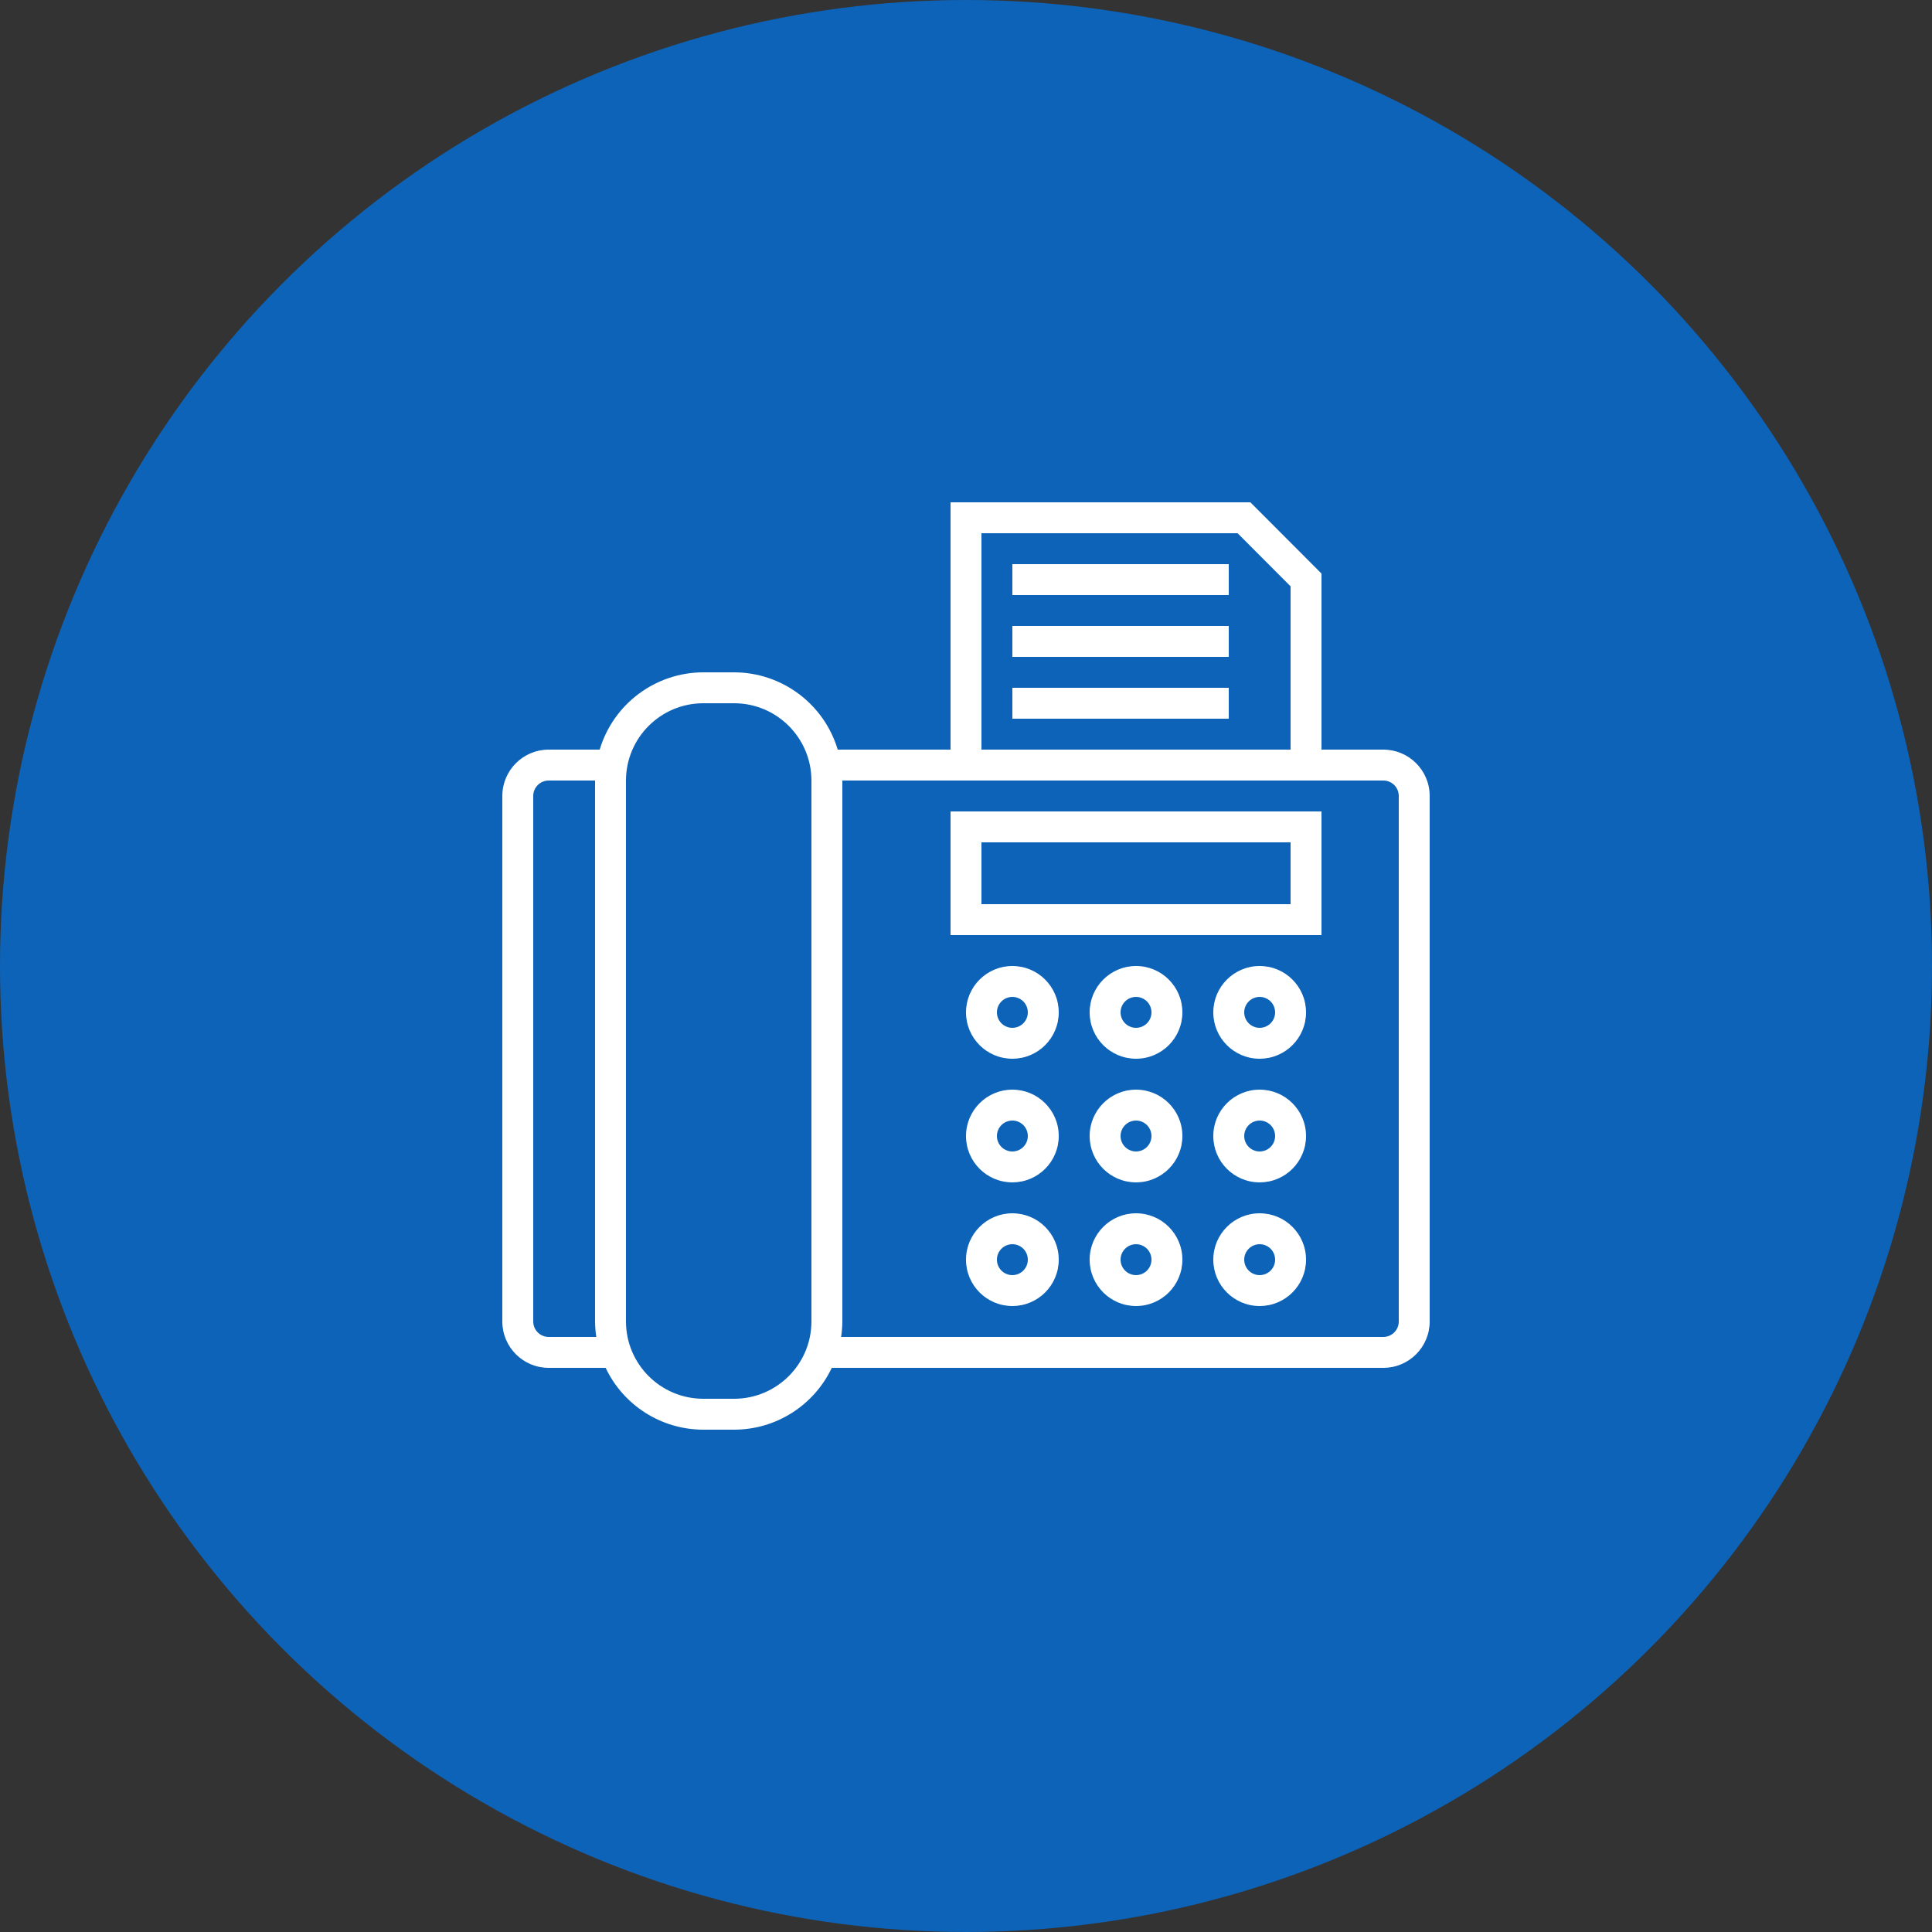
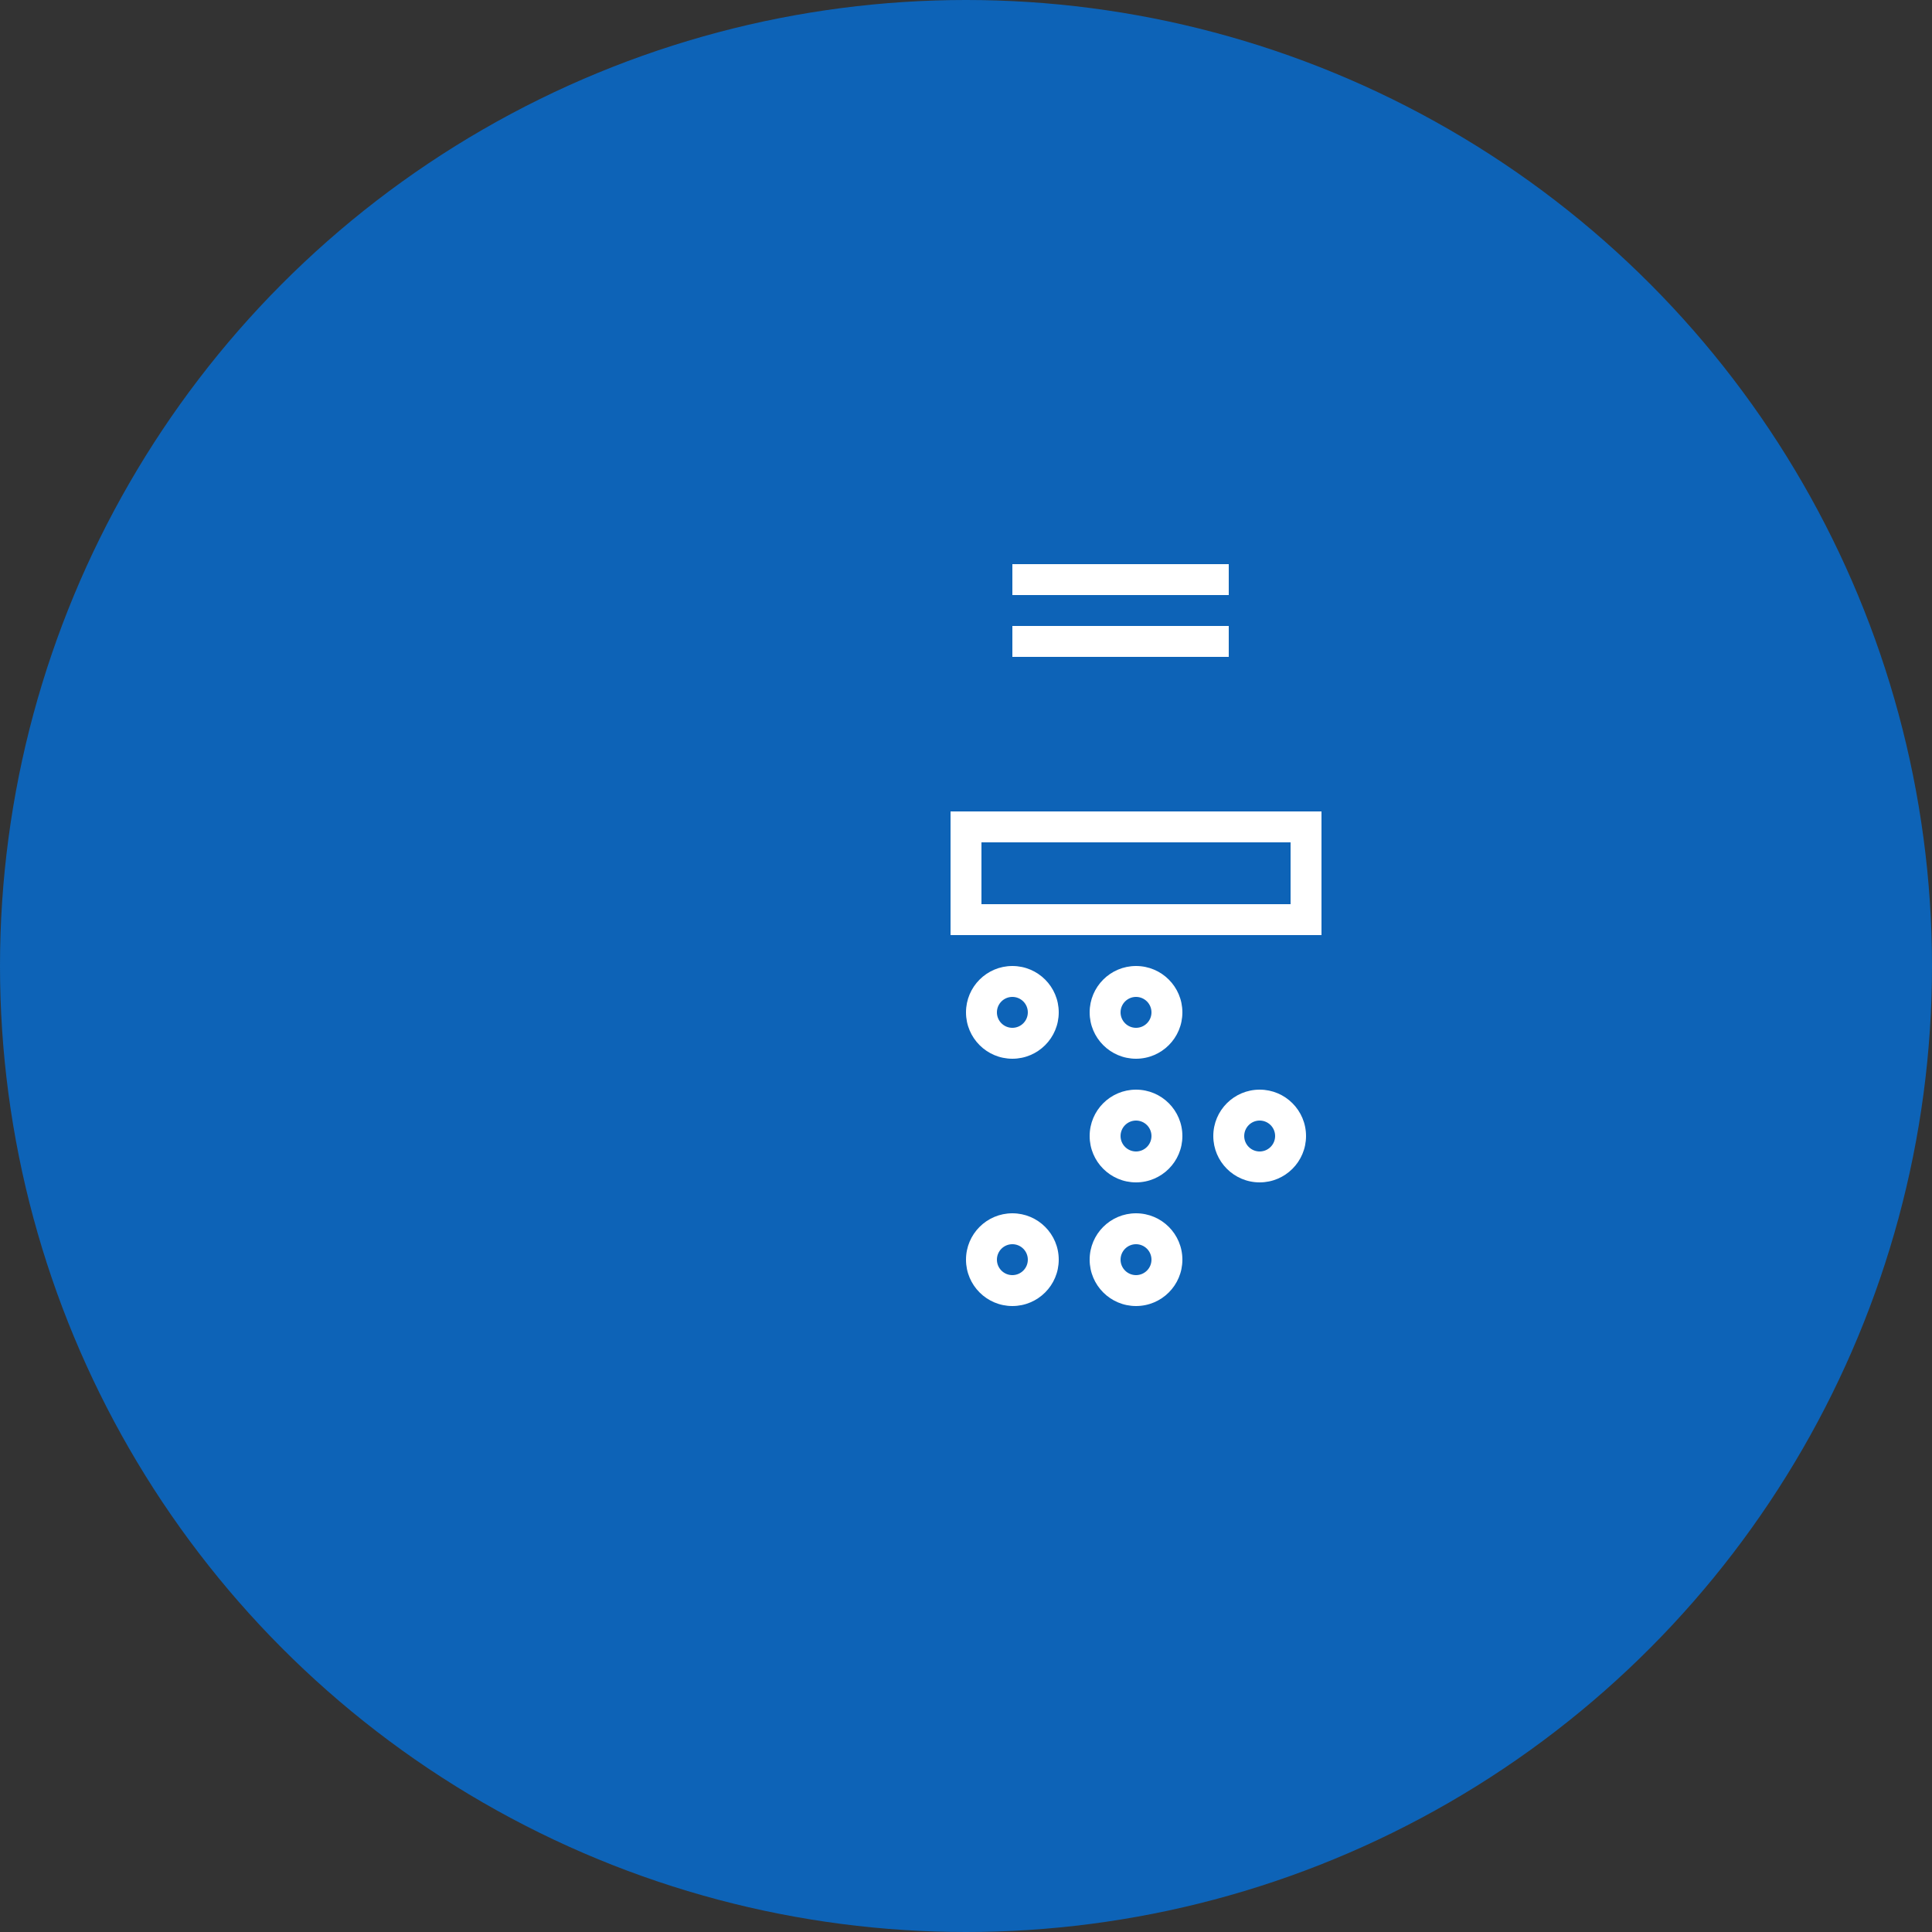
<svg xmlns="http://www.w3.org/2000/svg" width="100" height="100" viewBox="0 0 100 100" fill="none">
  <rect x="0" y="0" width="100" height="100" fill="#333333" stroke="none" />
  <circle cx="50" cy="50" r="50" fill="#0D63B7" />
  <g clip-path="url(#clip0_1519_2415)">
    <path d="M52.4 50C51.075 50 50 51.075 50 52.4C50 53.725 51.075 54.8 52.4 54.8C53.725 54.8 54.8 53.725 54.8 52.4C54.8 51.075 53.725 50 52.4 50ZM52.4 53.2C51.958 53.2 51.6 52.842 51.6 52.4C51.6 51.958 51.958 51.6 52.4 51.6C52.842 51.6 53.2 51.958 53.2 52.4C53.2 52.842 52.842 53.2 52.4 53.2Z" fill="white" />
    <path d="M58.8 50C57.475 50 56.4 51.075 56.4 52.4C56.4 53.725 57.475 54.8 58.8 54.8C60.126 54.8 61.2 53.725 61.2 52.4C61.2 51.075 60.126 50 58.8 50ZM58.8 53.2C58.359 53.2 58 52.842 58 52.4C58 51.958 58.359 51.6 58.8 51.6C59.242 51.6 59.6 51.958 59.6 52.4C59.6 52.842 59.242 53.2 58.8 53.2Z" fill="white" />
-     <path d="M65.2 50C63.874 50 62.8 51.075 62.8 52.4C62.8 53.725 63.874 54.8 65.2 54.8C66.525 54.8 67.6 53.725 67.6 52.4C67.6 51.075 66.525 50 65.2 50ZM65.2 53.2C64.758 53.2 64.4 52.842 64.4 52.4C64.4 51.958 64.758 51.6 65.2 51.6C65.642 51.6 66 51.958 66 52.4C66 52.842 65.642 53.2 65.2 53.2Z" fill="white" />
-     <path d="M52.4 56.4C51.075 56.4 50 57.474 50 58.8C50 60.125 51.075 61.2 52.4 61.2C53.725 61.2 54.8 60.125 54.8 58.8C54.8 57.474 53.725 56.4 52.4 56.4ZM52.4 59.6C51.958 59.6 51.6 59.242 51.6 58.8C51.6 58.358 51.958 58 52.4 58C52.842 58 53.2 58.358 53.2 58.8C53.2 59.242 52.842 59.6 52.4 59.6Z" fill="white" />
    <path d="M58.8 56.4C57.475 56.4 56.4 57.474 56.4 58.8C56.4 60.125 57.475 61.2 58.8 61.2C60.126 61.2 61.2 60.125 61.2 58.8C61.2 57.474 60.126 56.4 58.8 56.4ZM58.8 59.6C58.359 59.6 58 59.242 58 58.8C58 58.358 58.359 58 58.8 58C59.242 58 59.6 58.358 59.6 58.8C59.6 59.242 59.242 59.6 58.8 59.6Z" fill="white" />
    <path d="M65.2 56.4C63.874 56.4 62.8 57.474 62.8 58.8C62.8 60.125 63.874 61.2 65.2 61.2C66.525 61.2 67.6 60.125 67.6 58.8C67.6 57.474 66.525 56.4 65.2 56.4ZM65.2 59.6C64.758 59.6 64.4 59.242 64.4 58.8C64.4 58.358 64.758 58 65.2 58C65.642 58 66 58.358 66 58.8C66 59.242 65.642 59.6 65.2 59.6Z" fill="white" />
    <path d="M52.4 62.8C51.075 62.8 50 63.874 50 65.2C50 66.525 51.075 67.6 52.4 67.6C53.725 67.6 54.8 66.525 54.8 65.2C54.8 63.874 53.725 62.8 52.4 62.8ZM52.4 66C51.958 66 51.6 65.642 51.6 65.2C51.6 64.758 51.958 64.4 52.4 64.4C52.842 64.4 53.2 64.758 53.2 65.2C53.2 65.642 52.842 66 52.4 66Z" fill="white" />
    <path d="M58.8 62.8C57.475 62.8 56.4 63.874 56.4 65.2C56.4 66.525 57.475 67.6 58.8 67.6C60.126 67.6 61.2 66.525 61.2 65.2C61.2 63.874 60.126 62.8 58.8 62.8ZM58.8 66C58.359 66 58 65.642 58 65.2C58 64.758 58.359 64.4 58.8 64.4C59.242 64.4 59.6 64.758 59.6 65.2C59.6 65.642 59.242 66 58.8 66Z" fill="white" />
-     <path d="M65.2 62.8C63.874 62.8 62.8 63.874 62.8 65.2C62.8 66.525 63.874 67.6 65.2 67.6C66.525 67.6 67.6 66.525 67.6 65.2C67.6 63.874 66.525 62.8 65.2 62.8ZM65.2 66C64.758 66 64.4 65.642 64.4 65.2C64.4 64.758 64.758 64.4 65.2 64.4C65.642 64.4 66 64.758 66 65.2C66 65.642 65.642 66 65.2 66Z" fill="white" />
-     <path d="M71.6 38.8H68.4V29.687L64.72 26H49.2V38.8H43.36C42.651 36.431 40.473 34.806 38 34.8H36.4C33.927 34.806 31.749 36.431 31.04 38.8H28.4C27.075 38.8 26 39.874 26 41.2V68.4C26 69.725 27.075 70.8 28.4 70.8H31.348C32.274 72.752 34.24 73.997 36.4 74H38C40.16 73.997 42.126 72.752 43.052 70.8H71.6C72.925 70.8 74 69.725 74 68.4V41.2C74 39.874 72.925 38.8 71.6 38.8ZM28.4 69.2C27.958 69.2 27.6 68.842 27.6 68.4V41.2C27.6 40.758 27.958 40.4 28.4 40.4H30.8V68.4C30.802 68.668 30.824 68.935 30.864 69.2H28.4ZM42 68.4C41.997 70.608 40.208 72.397 38 72.4H36.4C34.192 72.397 32.403 70.608 32.4 68.4V40.4C32.403 38.192 34.192 36.403 36.4 36.4H38C40.208 36.403 41.997 38.192 42 40.4V68.4ZM50.8 27.6H64.058L66.8 30.349V38.8H50.8V27.6ZM72.4 68.4C72.4 68.842 72.042 69.2 71.6 69.2H43.536C43.576 68.935 43.598 68.668 43.6 68.4V40.4H71.6C72.042 40.4 72.4 40.758 72.4 41.2V68.4Z" fill="white" />
    <path d="M49.2 42V48.4H68.4V42H49.2ZM66.8 46.8H50.8V43.6H66.8V46.8Z" fill="white" />
    <path d="M63.6 29.2H52.4V30.8H63.6V29.2Z" fill="white" />
    <path d="M63.6 32.4H52.4V34H63.6V32.4Z" fill="white" />
-     <path d="M63.6 35.6H52.4V37.2H63.6V35.6Z" fill="white" />
  </g>
  <defs>
    <clipPath id="clip0_1519_2415">
      <rect width="48" height="48" fill="white" transform="translate(26 26)" />
    </clipPath>
  </defs>
</svg>